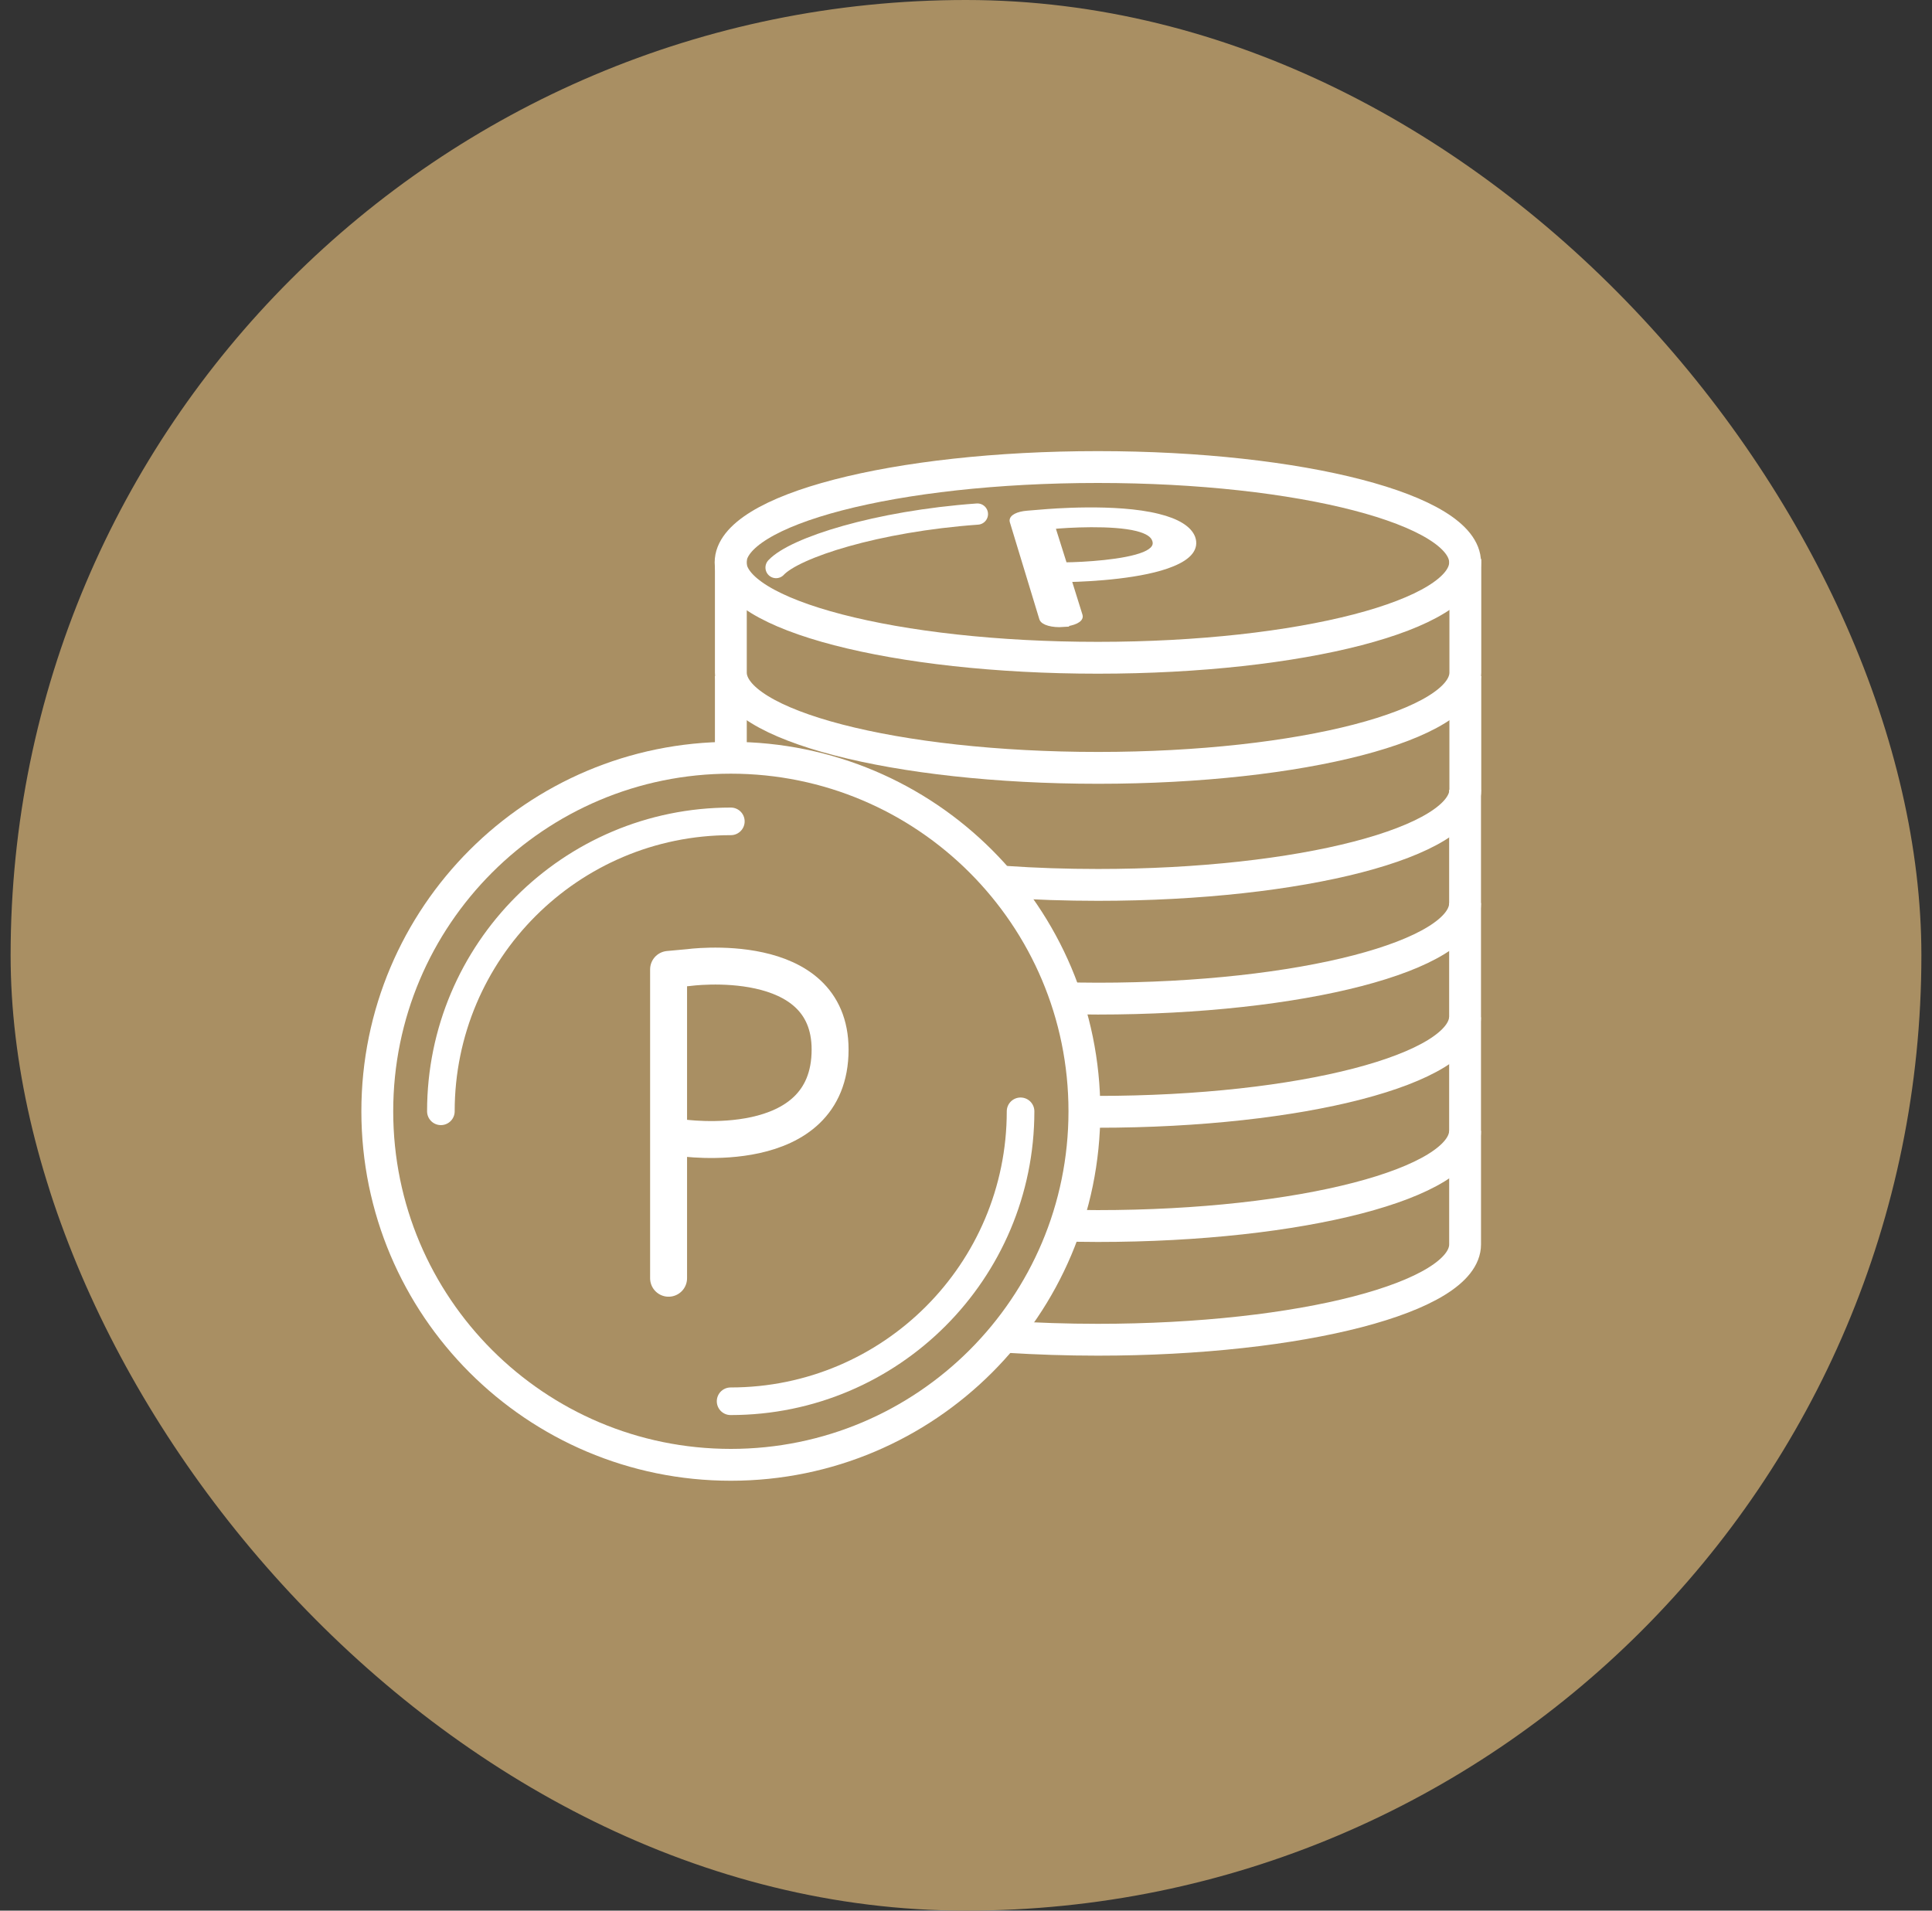
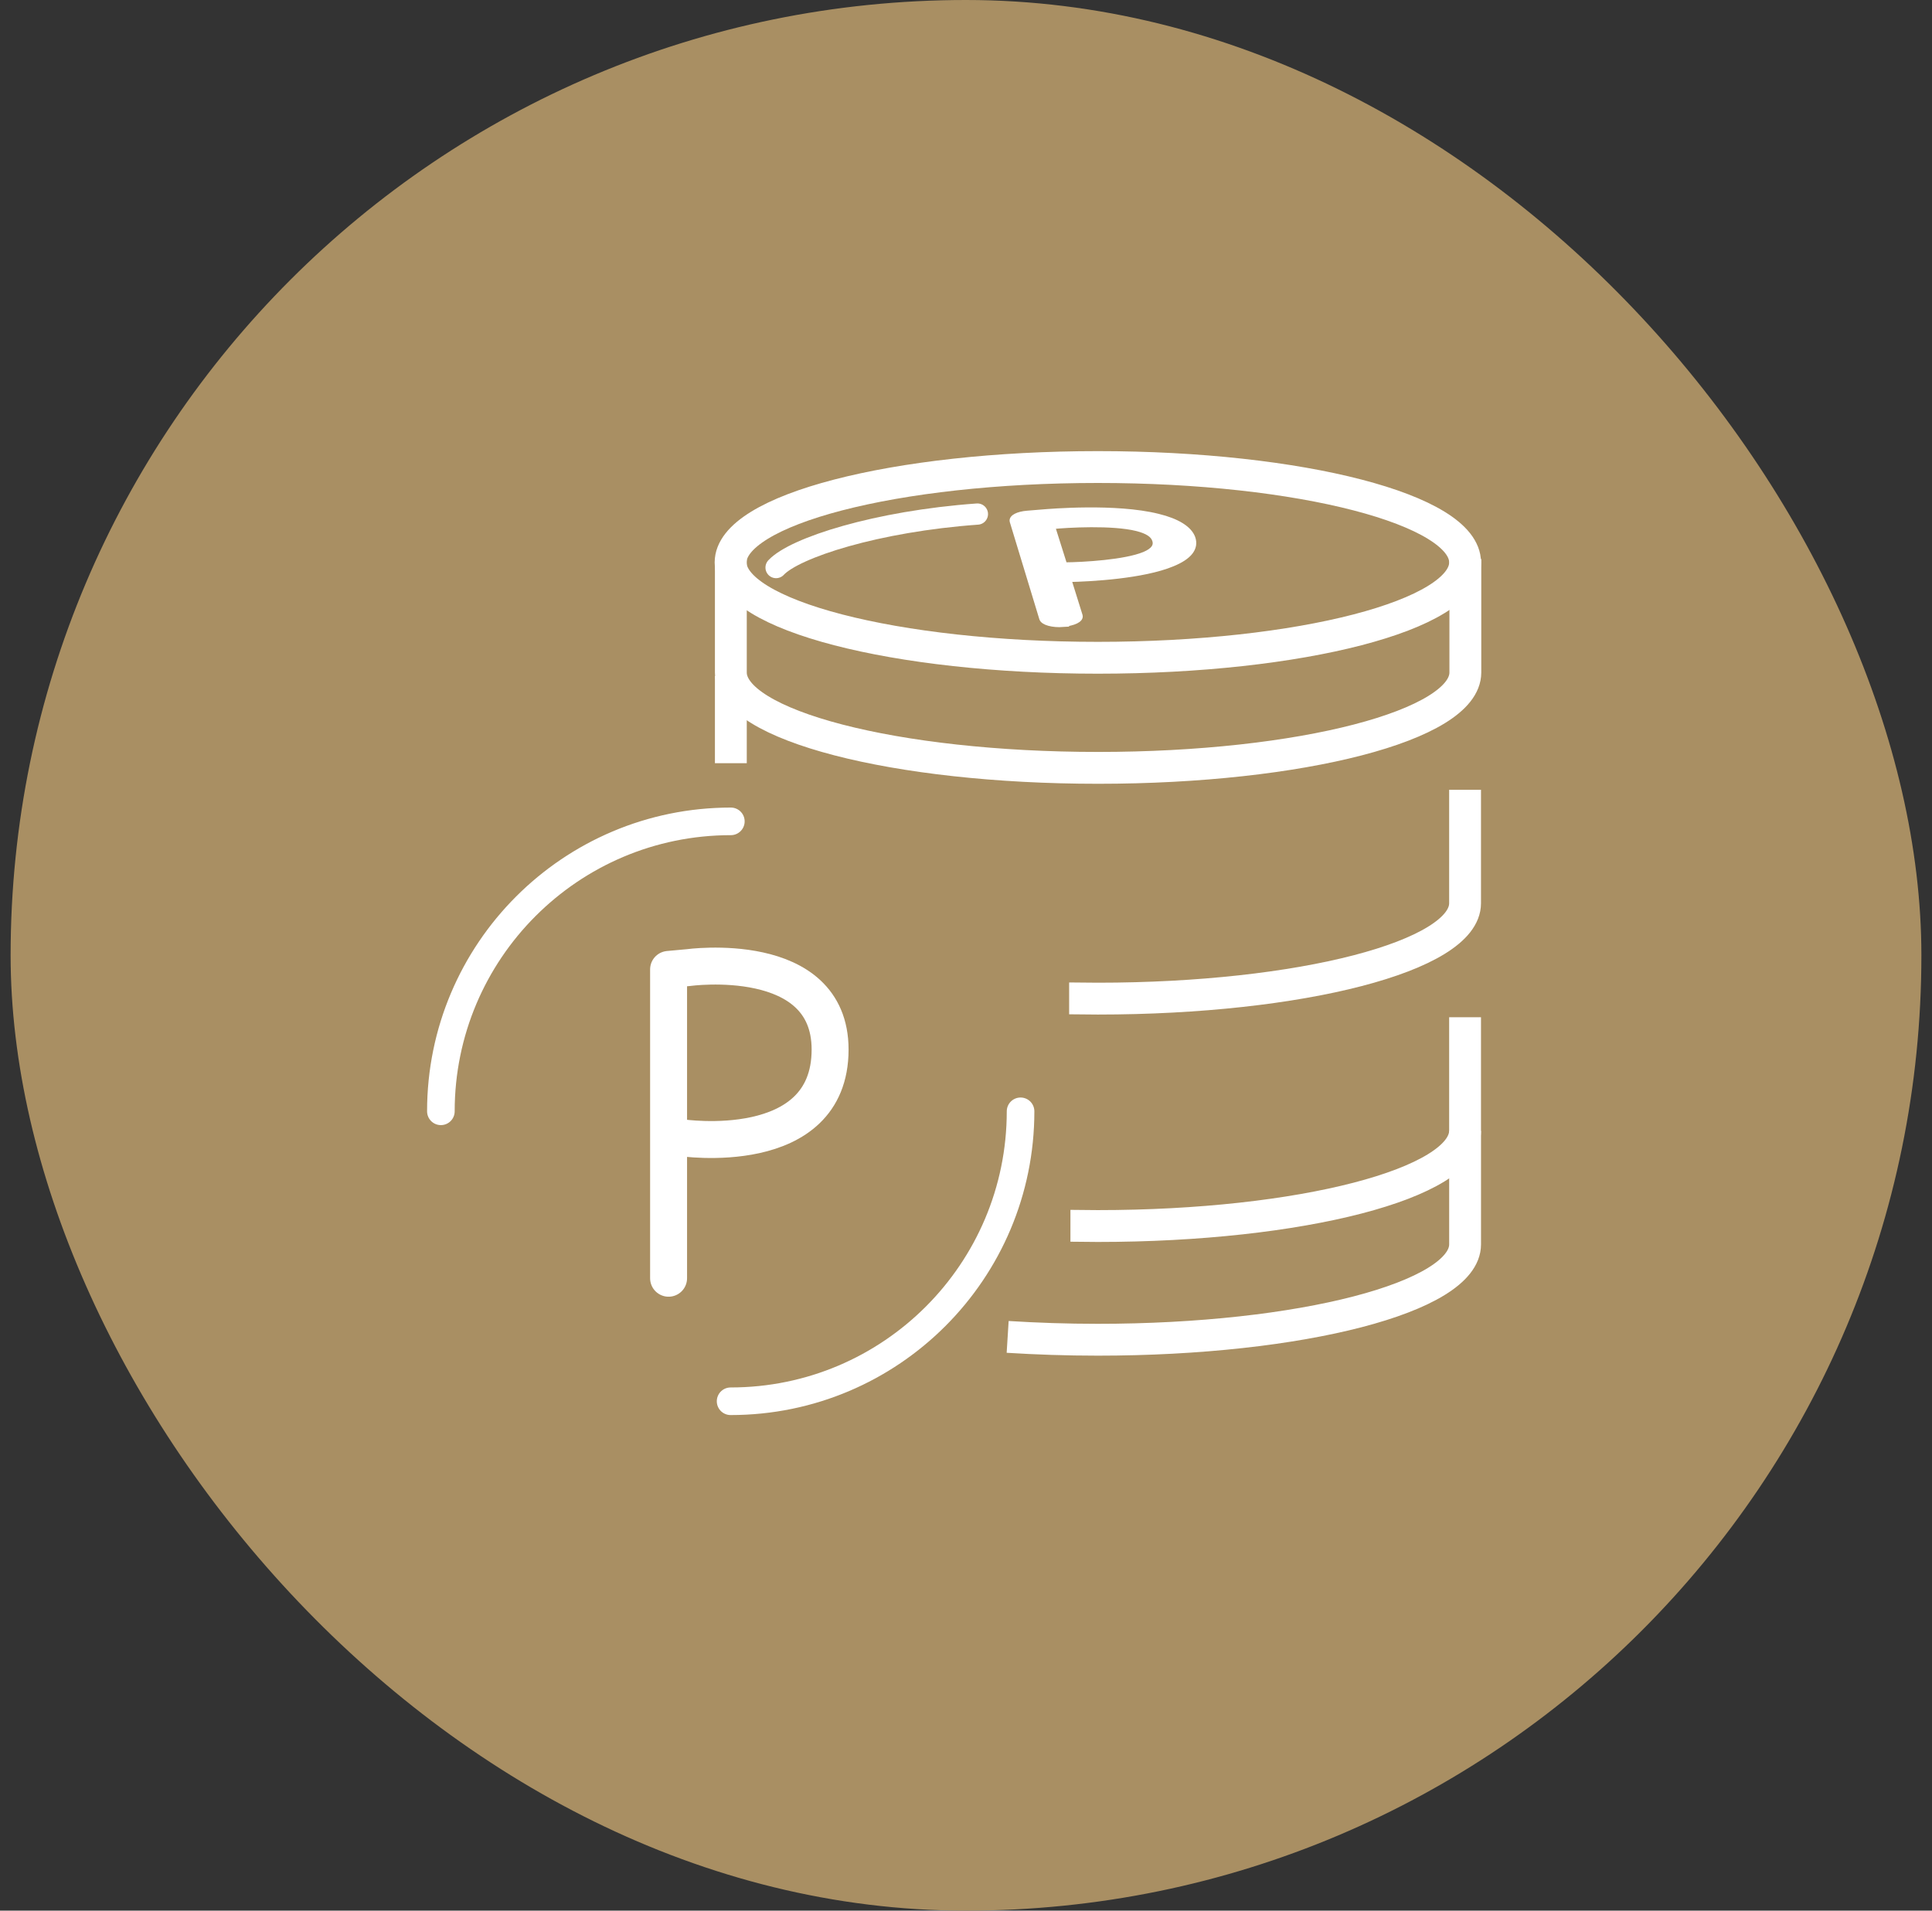
<svg xmlns="http://www.w3.org/2000/svg" fill="none" height="90" viewBox="0 0 91 90" width="91">
  <rect x="0" y="0" width="91" height="90" fill="#333333" stroke="none" />
  <rect fill="#a98f63" height="90" rx="45" width="90" x=".5" />
  <g stroke="#fff">
    <path d="m47.462 62.974c1.363.085 2.788.134 4.248.134 9.556 0 17.298-2.009 17.298-4.492v-5.344" stroke-miterlimit="10" stroke-width="1.5" />
    <path d="m50.419 57.74c.426 0 .864.012 1.29.012 9.556 0 17.298-2.009 17.298-4.492v-5.344" stroke-miterlimit="10" stroke-width="1.5" />
-     <path d="m51.709 52.372c9.556 0 17.298-2.009 17.298-4.492v-5.344" stroke-miterlimit="10" stroke-width="1.5" />
    <path d="m50.358 47.028c.45 0 .901.012 1.351.012 9.556 0 17.298-2.009 17.298-4.492v-5.344" stroke-miterlimit="10" stroke-width="1.5" />
-     <path d="m47.351 41.537c1.4.097 2.861.146 4.37.146 9.556 0 17.298-2.009 17.298-4.492v-5.344" stroke-miterlimit="10" stroke-width="1.5" />
    <path d="m34.424 31.848v4.102" stroke-miterlimit="10" stroke-width="1.5" />
    <path d="m34.424 26.334v5.344c0 2.483 7.742 4.492 17.298 4.492 9.556 0 17.298-2.009 17.298-4.492v-5.344" stroke-miterlimit="10" stroke-width="1.5" />
    <path d="m51.71 30.984c9.553 0 17.298-2.011 17.298-4.492 0-2.481-7.745-4.492-17.298-4.492-9.553 0-17.298 2.011-17.298 4.492 0 2.481 7.745 4.492 17.298 4.492z" stroke-miterlimit="10" stroke-width="1.5" />
    <path d="m50.079 29.401c-.499.036-.95-.085-.998-.28l-1.388-4.565c-.049-.17.243-.329.694-.365l.743-.061c.304-.024 3.421-.292 5.417.207.901.219 1.461.572 1.619.998.17.475-.146.889-.95 1.217-1.376.572-3.81.706-4.894.73l.536 1.716c.061.183-.304.353-.791.39zm.049-2.775c.937-.012 2.861-.122 3.774-.499.438-.183.597-.414.499-.694-.085-.256-.365-.426-.84-.548-1.157-.292-3.287-.17-4.005-.097l.584 1.85z" fill="#fff" stroke-miterlimit="10" stroke-width=".27" />
    <path d="m36.554 26.735c.876-.937 4.735-2.179 9.483-2.52" stroke-linecap="round" stroke-miterlimit="10" />
-     <path d="m34.424 69c9.197 0 16.653-7.456 16.653-16.653 0-9.197-7.456-16.653-16.653-16.653s-16.653 7.456-16.653 16.653c0 9.197 7.456 16.653 16.653 16.653z" stroke-miterlimit="10" stroke-width="1.5" />
    <path d="m20.766 52.348c0-7.535 6.111-13.658 13.658-13.658" stroke-linecap="round" stroke-miterlimit="10" stroke-width="1.3" />
    <path d="m48.07 52.348c0 7.535-6.111 13.658-13.658 13.658" stroke-linecap="round" stroke-miterlimit="10" stroke-width="1.3" />
    <path d="m32.075 53.589s7.024 1.059 7.024-4.151c0-4.784-6.683-3.859-6.683-3.859l-.925.085v14.547" stroke-linecap="round" stroke-linejoin="round" stroke-width="1.74" />
  </g>
</svg>